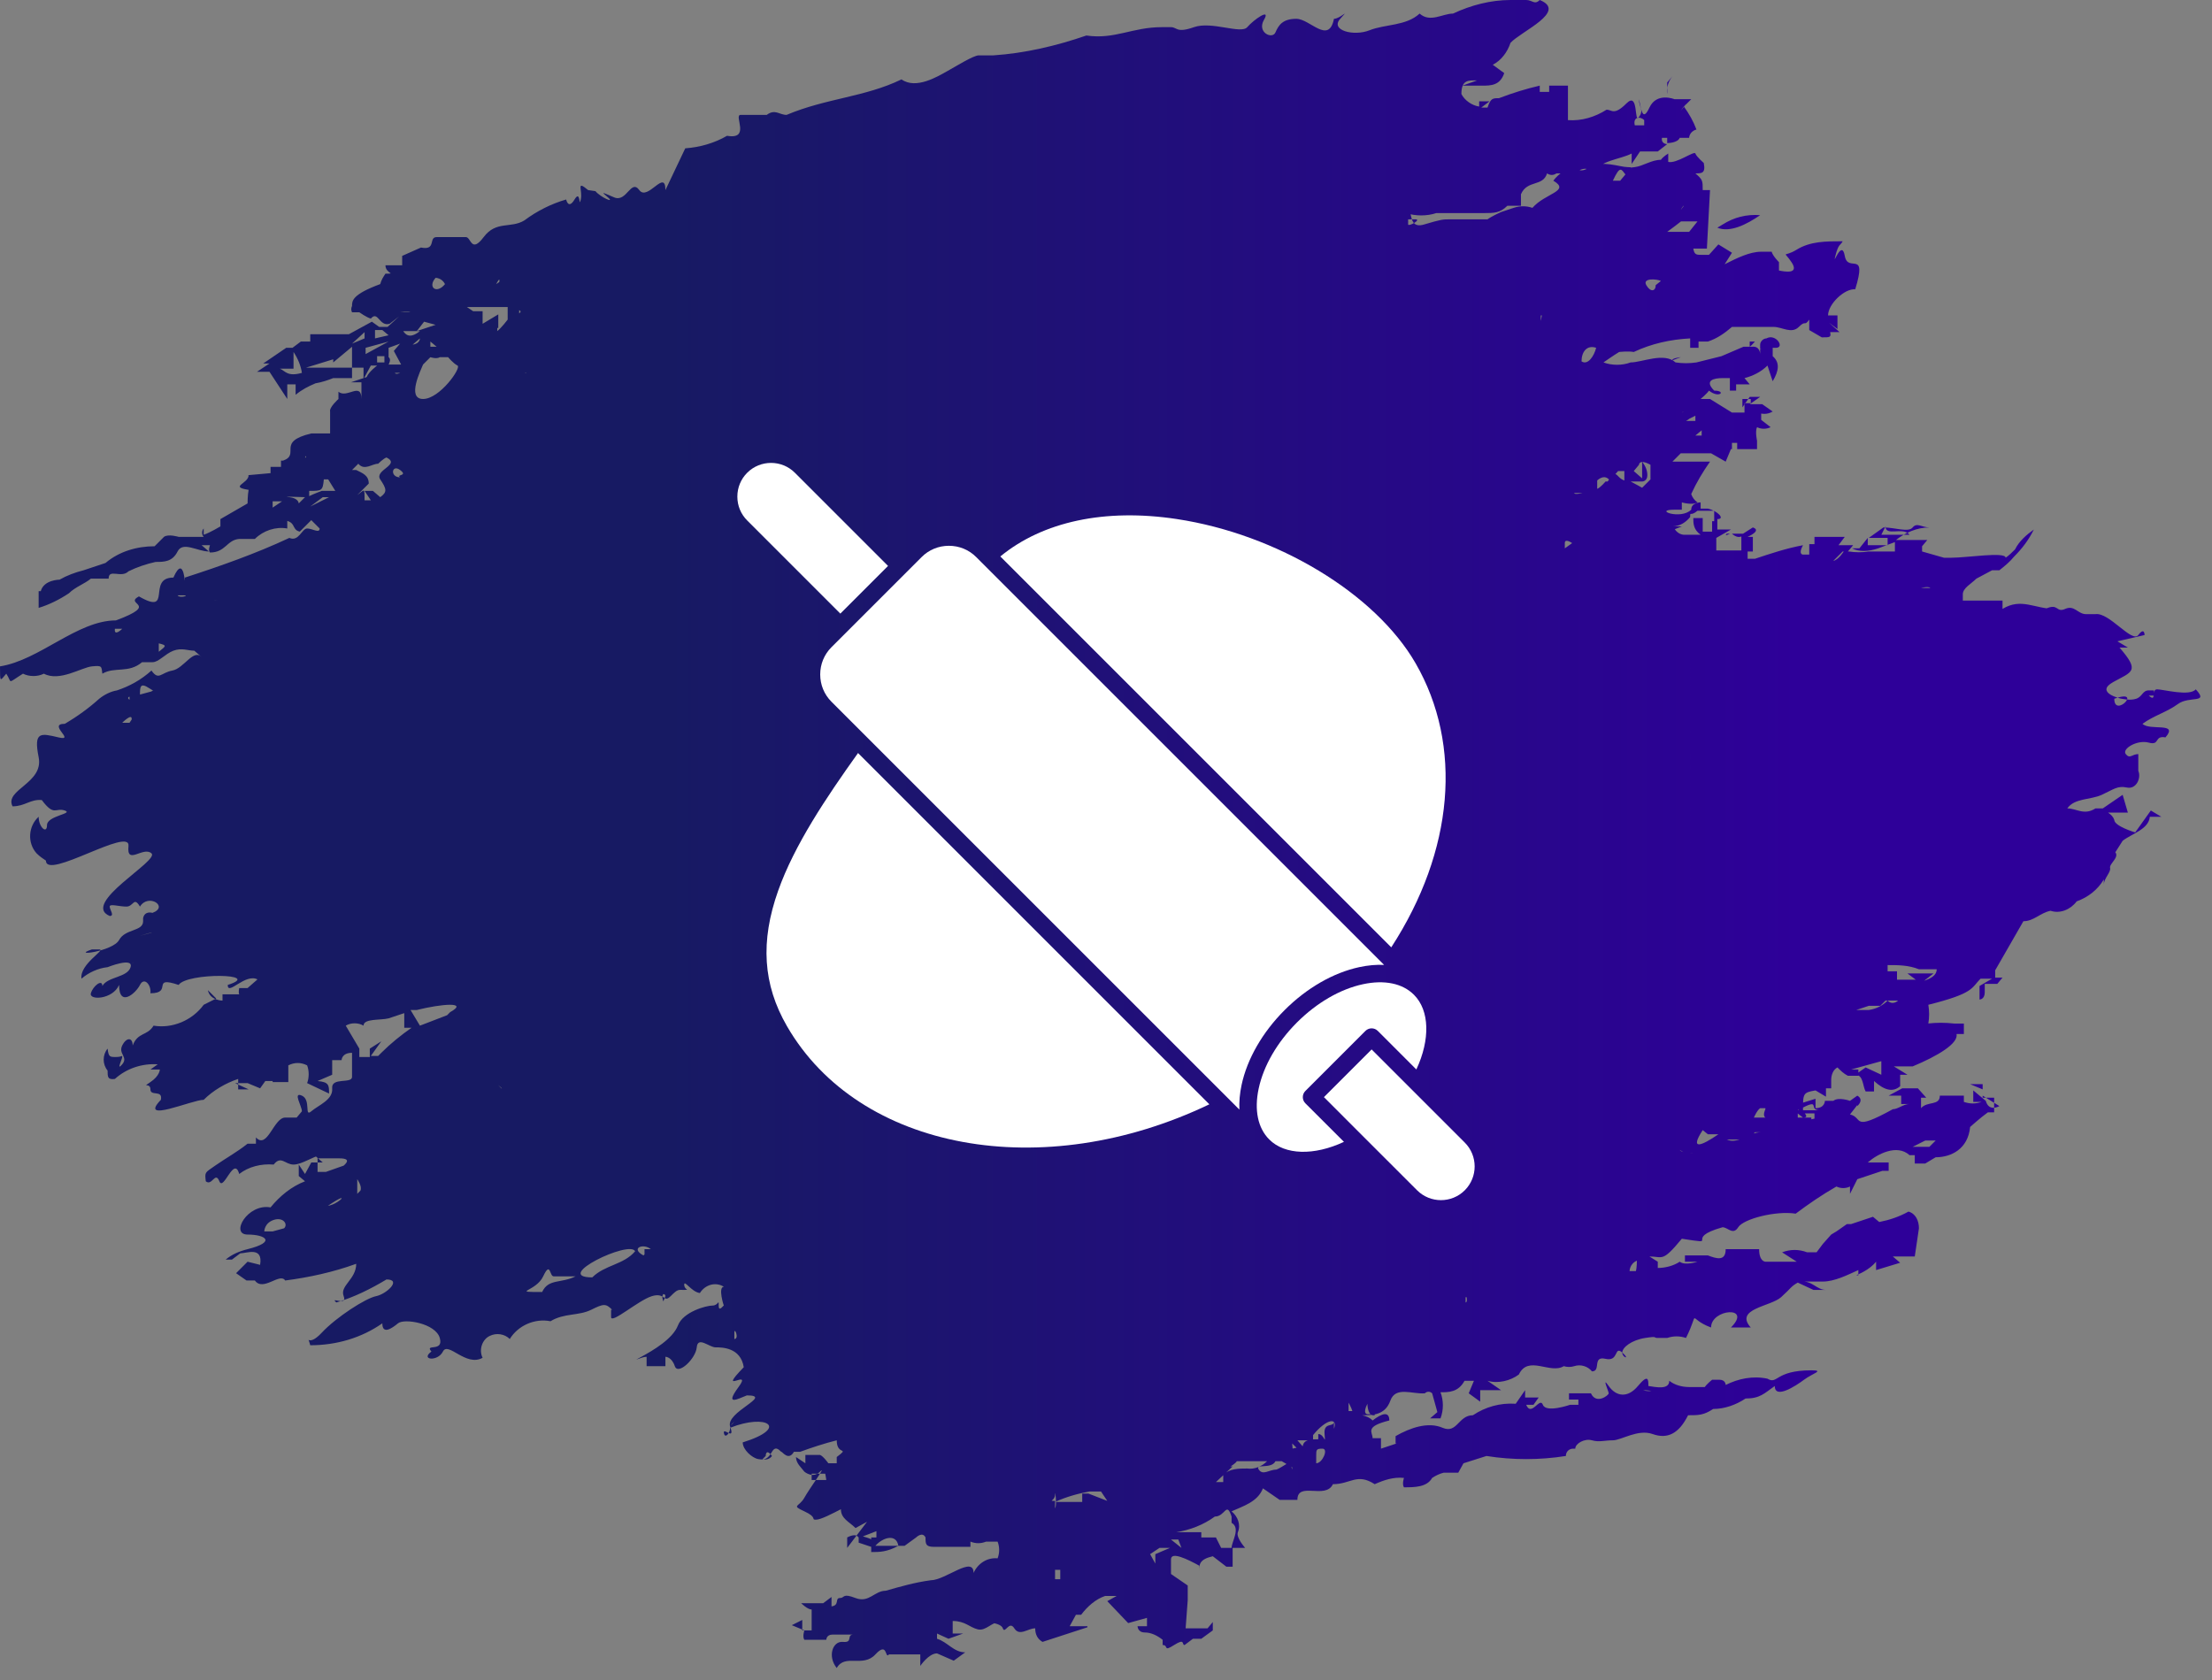
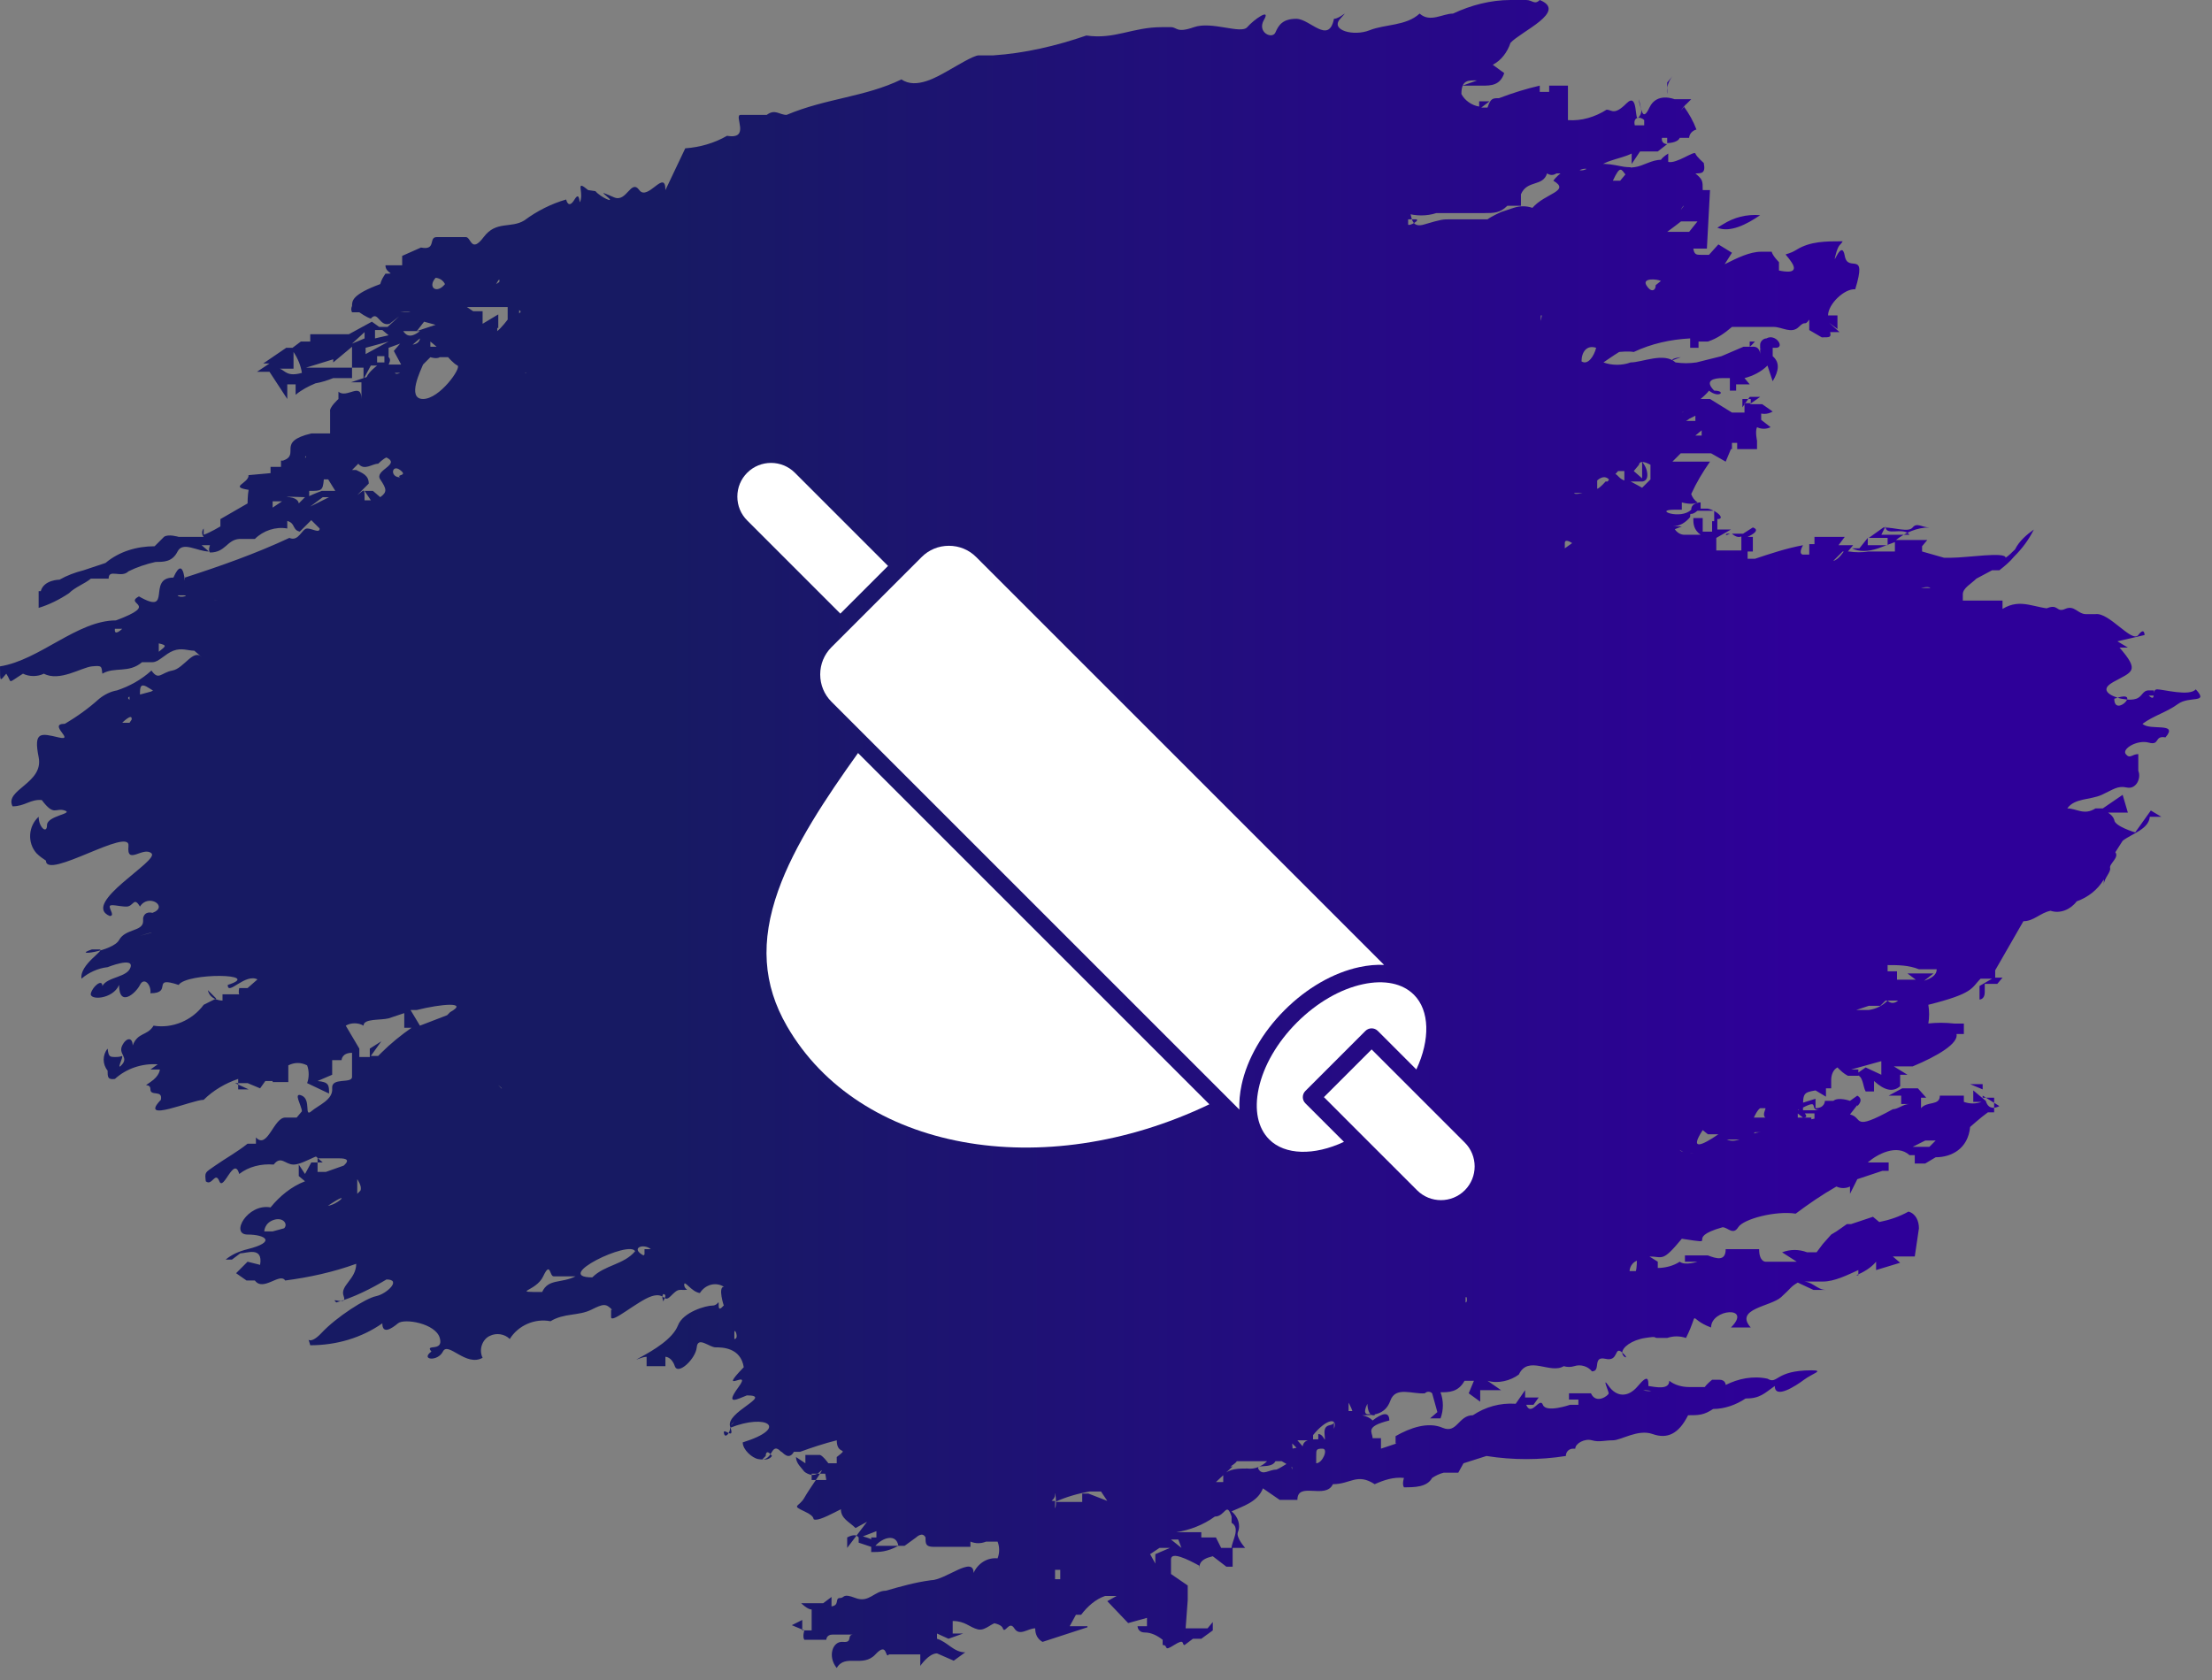
<svg xmlns="http://www.w3.org/2000/svg" width="129" height="98" viewBox="0 0 129 98" fill="none">
  <rect x="0" y="0" width="129" height="98" fill="#808080" stroke="none" />
  <path d="M111.909 71.641C111.909 71.215 111.726 70.788 111.3 70.667C110.752 70.971 110.203 71.154 109.594 71.276L109.229 70.971L107.949 71.398H108.437H107.706L107.097 71.824L106.792 72.007L106.305 72.555L105.939 73.043H106.366H105.391C104.903 72.86 104.416 72.86 103.929 73.043L104.782 73.591H103.99C103.99 73.591 103.563 73.591 103.32 73.591H102.954C102.954 73.591 102.589 73.591 102.589 72.86H100.639C100.639 73.591 100.091 73.408 99.603 73.225H98.263V73.591H98.994C98.994 73.591 98.263 73.835 97.959 73.591C97.593 73.835 97.106 73.956 96.679 73.956V73.591L96.192 73.286C96.984 73.286 96.923 73.652 98.081 72.251C100.456 72.616 98.081 72.251 100.456 71.581C100.761 71.581 101.066 72.068 101.37 71.581C101.675 71.093 103.563 70.606 104.721 70.788C105.452 70.24 106.244 69.692 107.097 69.205C107.34 69.326 107.645 69.326 107.889 69.205V69.631L108.315 68.778L109.777 68.291H110.143V67.803H109.411H109.777H108.924C109.472 67.316 110.63 66.707 111.361 67.377H111.666V67.864H112.275L112.884 67.499C113.798 67.499 114.772 67.011 114.894 65.732C114.894 65.732 115.503 65.184 115.93 64.879H116.295V64.514V64.026H115.625V63.234H114.894L115.625 63.539V63.905L116.6 64.514C116.6 64.514 115.991 64.879 115.808 64.209L115.077 63.6V64.27H115.564C115.199 64.392 114.894 64.392 114.529 64.27V63.905H113.128C113.128 64.514 112.397 64.209 112.031 64.636V64.026H112.336L111.848 63.478H110.934L110.143 63.905H110.874V64.392H111.361C110.995 64.392 110.691 64.697 110.386 64.697C107.949 66.037 108.68 65.184 107.889 65.001L108.315 64.453V64.818V64.514C108.315 64.514 108.741 64.148 108.315 63.905L107.889 64.209C107.889 64.209 107.218 63.965 106.914 64.209H106.426C106.426 64.209 106.426 64.636 105.878 64.636V64.087L104.903 64.392V64.94H105.634H105.086H105.817V65.245L103.502 65.732V65.915C104.233 65.976 104.964 65.854 105.634 65.489V65.184H104.843V64.757C106.305 63.965 105.391 64.757 106.122 64.757H104.599L105.147 65.184C105.574 65.184 105.147 64.879 105.147 64.757C105.147 63.783 105.147 63.722 105.878 63.6L106.487 63.965V63.478H106.792V62.991C106.792 62.686 106.914 62.382 107.157 62.26C107.34 62.443 107.523 62.625 107.767 62.747H108.376V62.382H108.01H108.315H107.949L109.716 61.894V62.686L108.802 62.26L108.193 62.686C108.68 62.686 108.62 63.356 108.802 63.661H109.29V63.052C109.899 63.6 110.386 63.722 110.813 63.356V62.686H111.239L110.447 62.199H111.239H110.569H111.544C113.006 61.59 114.224 60.859 114.102 60.31H114.529V59.701H113.98C113.432 59.64 112.945 59.64 112.397 59.701H112.762H112.457C112.518 59.336 112.518 58.97 112.457 58.605C115.138 57.934 114.955 57.63 115.503 57.082H116.174L115.443 57.508V58.3C115.443 58.3 115.747 58.3 115.747 57.874C115.747 57.691 115.747 57.569 115.747 57.386H116.478L116.783 57.021H116.356V56.594L118.001 53.731C118.61 53.731 118.976 53.244 119.585 53.122C120.133 53.305 120.743 53.061 121.108 52.574C121.778 52.33 122.326 51.904 122.692 51.294V51.599C122.692 51.233 123.118 50.868 123.057 50.624C122.997 50.38 123.606 50.015 123.362 49.71L123.789 49.04C124.337 48.614 125.311 48.37 125.372 47.639H126.043L125.433 47.274L124.52 48.553C124.52 48.553 123.301 48.187 123.301 47.822C123.24 47.639 123.118 47.517 122.936 47.395H124.093L123.789 46.36L122.631 47.152H122.205C121.534 47.578 121.108 47.152 120.56 47.152C120.986 46.542 121.9 46.664 122.57 46.36C123.24 46.055 123.484 45.812 124.032 45.933C124.58 46.055 124.885 45.385 124.702 44.959V43.984C124.337 43.984 124.215 44.288 123.971 43.984C123.728 43.679 124.641 43.131 125.311 43.314C125.982 43.497 125.616 42.887 126.286 43.009C127.078 42.095 125.372 42.644 124.946 42.217C125.616 41.73 126.347 41.547 127.017 41.06C127.687 40.572 128.845 41.06 128.053 40.207C127.687 40.633 126.164 40.207 125.799 40.207C125.433 40.207 125.799 40.999 125.311 40.572H125.616V40.268H125.311C124.946 40.268 124.946 40.633 124.58 40.755C124.215 40.877 123.789 40.755 123.728 40.755C123.667 40.755 122.144 40.39 123.24 39.781C124.337 39.171 124.824 39.171 123.606 37.77H124.093L123.484 37.405C124.032 37.283 124.52 37.161 125.068 37.039C125.068 37.039 125.068 36.552 124.702 37.039C124.337 37.526 122.997 35.699 122.205 35.821C122.022 35.821 121.839 35.821 121.656 35.821C121.169 35.821 120.986 35.272 120.438 35.516C119.89 35.76 120.072 35.151 119.28 35.516H120.133H119.829C118.671 35.516 117.879 34.846 116.783 35.516V35.029H114.468V34.663C114.468 34.298 114.955 34.054 115.26 33.749L116.174 33.262H116.6C116.905 33.018 117.209 32.775 117.453 32.47C117.94 31.983 118.306 31.495 118.61 30.886C118.184 31.191 117.757 31.556 117.514 32.044C117.331 32.226 117.148 32.409 116.966 32.531C116.966 32.166 114.712 32.531 113.798 32.531H113.371L112.092 32.166V31.861L112.397 31.495H110.569C111.117 31.069 111.787 30.764 112.518 30.764C112.092 30.764 111.787 30.46 111.544 30.764C111.3 31.069 110.508 30.764 109.838 30.764L108.985 31.374H110.082C110.082 31.374 110.082 31.678 110.082 31.8H108.924V31.374L108.437 31.983H108.01C108.416 32.186 108.924 32.186 109.533 31.983L110.508 31.617C110.508 31.617 110.508 31.983 110.508 32.166H108.985C108.62 32.226 108.193 32.226 107.828 32.166H107.523C107.523 32.166 107.218 32.653 106.914 32.714L107.462 32.166H107.767L108.071 31.8H107.218L107.584 31.313H105.817V31.739H105.513V32.348H105.147C105.147 32.348 104.843 32.348 105.147 31.8C104.172 31.983 103.259 32.287 102.345 32.592H101.918C101.918 32.592 101.918 32.287 101.918 32.166H102.223V31.313H101.918C101.918 31.313 102.771 30.947 102.223 30.764L101.553 31.191C101.553 31.191 101.553 31.617 101.553 31.8C101.553 31.922 101.553 31.983 101.553 32.105H99.664H100.091V31.374L100.944 30.886H100.152V30.277C100.639 30.277 100.152 29.79 99.603 29.668H99.177V29.302C99.177 29.302 98.629 29.302 98.629 29.729C98.019 30.338 96.375 29.729 97.654 29.729H98.081V29.302C98.081 29.302 98.69 29.485 98.994 29.302C98.811 29.18 98.69 28.998 98.629 28.815C98.933 28.145 99.299 27.536 99.725 26.926H97.532L98.019 26.439H99.786L100.639 26.926L100.944 26.195H101.309H101.005C101.005 26.195 101.005 25.952 101.005 25.83H101.309V26.195H102.467C102.467 26.195 102.467 25.891 102.467 25.708C102.467 25.708 102.345 25.16 102.467 24.916C102.71 25.038 103.015 25.038 103.259 24.916L102.71 24.49V24.002H102.406C102.71 24.185 103.076 24.185 103.38 24.002L102.771 23.576H102.04L102.649 23.149H102.04L101.614 23.759V23.271H102.101V23.881V23.515H101.309H101.736C101.736 23.515 101.736 23.881 101.736 24.063H101.005L99.725 23.271H99.177C99.177 23.271 99.543 22.967 99.664 22.784C100.274 23.271 100.7 22.784 99.969 22.784C99.36 22.175 99.969 22.053 100.456 22.053H100.883C100.883 22.053 100.883 22.236 100.883 22.358C100.883 22.479 100.883 22.662 100.883 22.784H101.248V22.418H102.04L101.736 22.053C102.223 21.931 102.71 21.687 103.076 21.322L103.38 22.236C103.746 21.626 103.807 21.139 103.38 20.774C103.38 20.774 103.38 20.469 103.38 20.286H103.015C103.015 20.286 103.015 20.286 103.563 20.286C104.111 20.286 103.563 19.433 103.015 19.738C102.832 19.738 102.649 19.921 102.649 20.104V20.652C102.649 20.652 102.649 20.164 102.162 20.225H101.675L100.395 20.774L98.933 21.139C98.507 21.2 98.141 21.2 97.715 21.139C97.045 20.53 95.766 21.139 95.095 21.139C94.608 21.322 93.999 21.322 93.511 21.139C93.511 21.139 94.121 20.713 94.425 20.53C94.425 20.53 94.974 20.469 95.278 20.53C96.314 20.043 97.41 19.799 98.568 19.738V20.286H99.055V19.921H99.603C100.152 19.738 100.578 19.433 101.005 19.068H103.441C103.929 19.068 104.477 19.494 104.903 19.068C105.33 18.641 105.208 19.068 105.513 18.641V19.251L106.244 19.677C106.731 19.677 106.792 19.677 106.731 19.372H107.279L106.67 18.824L107.157 19.19V18.398H106.609C106.609 17.728 107.584 16.814 108.193 16.875C108.924 14.499 107.767 15.961 107.584 14.925C107.401 13.89 106.853 15.656 107.036 14.925C107.218 14.194 107.34 14.316 107.462 14.072C106.487 14.072 105.574 14.072 104.782 14.56C103.99 15.047 103.99 14.56 104.477 15.291C104.964 16.022 104.051 15.839 103.746 15.778V15.291C103.746 15.291 103.38 14.925 103.32 14.682H102.71C102.04 14.682 101.309 15.047 100.578 15.413L101.005 14.742L100.213 14.255L99.664 14.864H99.238C98.933 14.864 98.811 14.864 98.751 14.499H99.543L99.725 11.087H100.213H99.299C99.299 10.539 99.299 10.478 98.872 10.113C99.238 10.113 99.482 10.113 99.36 9.503C99.36 9.503 98.933 9.138 98.872 8.955C98.811 8.772 97.776 9.564 97.288 9.443V8.955C97.288 8.955 96.984 9.138 96.862 9.321C96.314 9.321 95.826 9.686 95.339 9.747C94.852 9.808 95.339 9.747 94.913 9.747C94.486 9.747 93.39 9.321 92.719 9.747C92.049 10.174 91.989 9.747 91.745 9.747C91.501 9.747 90.892 10.113 90.587 10.539C91.623 11.148 90.1 11.27 89.369 12.123C89.004 12.001 88.638 12.001 88.272 12.123L87.541 12.367C87.541 12.367 86.993 12.61 86.749 12.793H84.556C84.13 12.793 84.069 12.793 83.033 13.098C81.998 13.402 82.485 11.94 81.998 12.428C82.546 12.61 83.216 12.61 83.764 12.428H84.252C84.252 12.428 84.617 12.428 84.8 12.428H86.567C87.115 12.428 87.481 12.428 87.907 12.001C88.151 12.001 88.455 12.001 88.699 12.001V11.636C88.699 11.636 88.699 11.453 88.699 11.331C89.064 10.478 89.978 10.905 90.222 10.113C90.405 10.235 90.587 10.235 90.77 10.113H91.501C91.989 10.113 92.476 9.503 92.841 10.113C93.39 9.321 94.425 9.321 95.156 8.955V9.564L95.644 8.833H96.679L97.228 8.407C97.228 8.407 96.862 8.407 96.923 8.041H97.228V8.346C97.228 8.346 97.837 8.346 97.959 8.041H98.507C98.507 8.041 98.507 7.676 98.933 7.554C98.751 7.067 98.507 6.64 98.202 6.214L98.629 5.787H97.654C97.654 5.787 96.618 5.361 96.192 6.275C95.766 7.189 95.705 6.275 95.583 5.787C95.583 6.275 95.887 6.397 95.583 6.823C95.278 7.249 95.583 5.3 94.852 6.031C94.121 6.762 93.999 6.397 93.694 6.397C93.024 6.823 92.232 7.067 91.44 7.006V4.995H90.344V5.361H89.795V4.995C89.003 5.178 88.212 5.422 87.419 5.726C87.054 5.726 86.932 5.726 86.749 6.275H86.384L86.871 5.909H86.262V6.214C85.836 6.153 85.409 5.848 85.226 5.483C85.226 4.63 85.653 4.691 86.14 4.691L85.287 4.995H86.445C86.932 4.995 87.481 4.995 87.724 4.264L87.054 3.777C87.541 3.533 87.907 3.046 88.09 2.498C88.699 1.828 91.44 0.67 89.795 0C89.491 0.305 89.369 0 89.004 0H88.09C86.932 0 85.775 0.305 84.739 0.792C84.13 0.792 83.399 1.34 82.79 0.792C81.998 1.523 80.779 1.401 79.865 1.767C78.952 2.132 77.551 1.767 78.16 1.097C78.769 0.426 78.16 1.097 77.794 1.097C77.49 2.62 76.393 1.097 75.601 1.097C74.809 1.097 74.566 1.462 74.383 1.889C74.2 2.315 73.286 1.889 73.713 1.157C74.139 0.426 73.103 1.157 72.738 1.584C72.372 2.01 70.667 1.218 69.631 1.584C68.595 1.949 68.656 1.584 68.291 1.584H67.743C66.037 1.584 65.001 2.315 63.356 2.071C61.59 2.68 59.762 3.107 57.934 3.229H57.082C56.777 3.229 55.802 3.838 55.254 4.143C54.706 4.447 53.426 5.239 52.574 4.63C50.441 5.666 48.187 5.726 45.872 6.701C45.446 6.701 45.202 6.336 44.715 6.701H43.192C42.766 6.701 43.801 8.163 42.4 7.92C41.669 8.346 40.816 8.59 39.963 8.651L38.806 11.087C39.171 11.087 39.11 11.087 38.806 11.087C38.806 9.808 37.77 11.758 37.283 11.087C36.795 10.417 36.552 11.818 35.821 11.514C35.09 11.209 35.029 11.148 35.455 11.514C35.882 11.879 35.029 11.514 34.724 11.148L34.298 11.087C33.567 10.478 33.993 11.087 33.871 11.636C33.749 12.184 33.871 11.026 33.506 11.636C33.14 12.245 33.018 11.636 33.018 11.636C32.166 11.879 31.313 12.306 30.582 12.854C29.79 13.341 28.937 12.854 28.206 13.829C27.475 14.803 27.475 13.829 27.17 13.829H25.464C24.977 13.829 25.464 14.621 24.551 14.438L23.454 14.925V15.474H22.479C22.479 15.961 23.149 15.961 22.479 15.961C22.358 16.144 22.236 16.326 22.175 16.57C20.53 17.179 20.53 17.545 20.53 17.849C20.469 17.971 20.469 18.093 20.53 18.215H20.956C20.956 18.215 21.383 18.52 21.626 18.581C22.053 18.093 22.114 19.068 22.723 18.885L23.271 18.459L22.601 19.068H22.114L21.687 18.763L20.347 19.494H18.093C18.093 19.494 18.093 19.799 18.093 19.921H17.545L17.058 20.286H16.692L15.352 21.2H15.717L14.986 21.687H15.717L16.753 23.271V22.418H17.24V23.028C17.606 22.723 17.971 22.54 18.398 22.358C18.763 22.297 19.129 22.175 19.433 22.053H20.53V21.444H17.849L19.433 20.956V20.591V21.139L20.53 20.225V21.444H21.2V22.114L21.626 21.322H21.992C21.992 21.322 21.505 21.687 21.383 21.992L20.469 22.297H21.078V23.271C21.078 22.236 20.225 23.271 19.738 22.845V23.271C19.738 23.271 19.19 23.759 19.251 24.002V23.698V24.124V25.282H18.154C16.083 25.769 17.545 26.5 16.509 26.866H17.058H16.387V27.231H15.778V27.597L14.438 27.718H13.28H14.499C14.499 28.206 13.341 28.389 14.499 28.571C14.438 28.876 14.438 29.363 14.438 29.363L12.854 30.277V30.703C12.854 30.703 12.245 31.069 11.879 31.191C11.879 31.069 11.879 30.947 11.879 30.825C11.758 30.947 11.758 31.191 11.879 31.313H10.417C10.417 31.313 9.808 31.13 9.564 31.313L9.016 31.861C7.98 31.861 6.945 32.166 6.153 32.836L4.874 33.262C4.386 33.384 3.899 33.567 3.472 33.81C3.472 33.81 2.559 33.81 2.376 34.48H2.254V35.455C2.863 35.272 3.472 34.968 4.021 34.602C4.386 34.237 4.934 34.054 5.3 33.749H6.336C6.336 33.14 7.067 33.749 7.493 33.323C7.98 33.079 8.529 32.897 9.077 32.775C9.564 32.775 10.052 32.775 10.356 32.166C10.661 31.556 11.514 32.166 12.184 32.166L11.758 31.8H12.245C12.245 31.8 12.123 32.105 12.245 32.226C13.159 32.226 13.22 31.495 13.951 31.434H14.864C15.352 30.947 16.083 30.703 16.753 30.825V30.338H16.326C17.362 30.338 16.936 30.886 17.484 31.008L18.154 30.338L18.641 30.825C18.641 31.13 18.215 30.825 17.91 30.825C17.606 30.825 17.423 31.617 16.875 31.374C14.925 32.287 12.854 33.018 10.783 33.688C10.783 34.48 10.783 32.166 10.113 33.688C8.529 33.688 10.113 35.943 8.102 34.785C7.189 35.272 9.382 35.212 6.762 36.186C4.508 36.186 2.315 38.501 0 38.867C0 39.841 -3.40414e-07 39.719 0.366 39.293C0.731 39.841 0.366 39.902 1.34 39.293C1.706 39.476 2.193 39.476 2.559 39.293C3.472 39.781 4.752 38.928 5.361 38.867C5.97 38.806 5.909 38.867 5.97 39.293C6.701 38.867 7.493 39.293 8.285 38.623H8.894C9.26 38.623 9.625 38.136 10.113 37.953C10.6 37.77 10.966 37.953 11.331 37.953L11.758 38.318C11.27 37.831 10.722 38.989 10.052 39.11C9.382 39.232 9.26 39.719 8.833 39.11C8.224 39.659 7.554 40.024 6.823 40.268C6.457 40.329 6.092 40.511 5.787 40.755C5.178 41.303 4.508 41.791 3.777 42.217C2.741 42.217 4.447 43.253 3.411 43.009C2.376 42.766 1.949 42.644 2.254 44.167C2.559 45.69 0.244 46.055 0.731 47.03C1.462 47.03 1.767 46.603 2.437 46.664C3.168 47.639 3.229 47.091 3.777 47.274C4.325 47.456 2.741 47.578 2.741 48.126C2.741 48.675 2.254 48.248 2.254 47.639C1.645 48.187 1.584 49.162 2.132 49.771C2.315 49.954 2.498 50.076 2.68 50.198C2.68 51.355 7.615 48.187 7.493 49.345C7.371 50.502 8.346 49.345 8.833 49.771C9.321 50.198 4.691 52.695 6.397 53.426C6.701 53.426 6.397 53.061 6.397 52.878C6.397 52.695 6.945 52.878 7.371 52.878C7.798 52.878 7.798 52.269 8.163 52.878C8.651 52.086 9.869 52.878 8.894 53.244C8.651 53.183 8.407 53.244 8.346 53.548C8.346 53.609 8.346 53.67 8.346 53.731C8.346 54.34 7.31 54.157 6.945 54.828C6.579 55.498 4.082 55.802 5.361 55.376H5.787C6.214 55.376 4.63 56.229 4.752 57.082C5.178 56.716 5.726 56.472 6.275 56.411C6.275 56.411 7.798 55.802 7.615 56.411C7.432 57.021 6.275 56.96 5.97 57.508C5.97 57.082 5.422 57.508 5.3 57.934C5.178 58.361 6.579 58.3 6.945 57.447C6.945 58.787 7.92 57.934 8.163 57.447C8.407 56.96 8.833 57.447 8.772 57.934C10.113 57.934 8.772 56.899 10.417 57.447C10.905 56.716 15.413 56.777 13.28 57.447C13.28 58.117 14.316 56.716 15.047 57.142C15.413 57.142 15.778 56.96 16.144 56.777H15.413L14.438 57.63H13.951C13.951 57.63 13.89 57.874 13.951 57.995H12.976C12.976 57.995 12.976 58.239 12.976 58.361C12.976 58.361 12.245 58.361 12.123 57.752L12.61 58.239L11.879 58.605C11.209 59.518 10.052 60.006 8.955 59.823C8.59 60.432 8.041 60.188 7.737 60.98C7.737 60.493 7.371 60.493 7.128 60.98C6.884 61.468 7.493 61.651 7.128 62.077C6.762 62.504 7.128 61.772 7.128 61.651C7.128 61.529 7.128 61.651 6.762 61.651C6.397 61.651 6.336 61.651 6.275 61.163C5.97 61.529 5.97 62.077 6.275 62.443C6.275 62.808 6.275 62.991 6.701 62.93C7.371 62.321 8.285 62.016 9.199 62.077L8.772 62.382H9.321C9.321 62.382 9.321 62.747 8.772 63.113C8.224 63.478 8.772 63.113 8.772 63.539C8.772 63.965 9.503 63.539 9.382 64.148C8.041 65.549 11.209 64.148 11.879 64.148C12.428 63.6 13.159 63.174 13.89 62.93V63.539H14.499L13.707 63.174H14.438L15.169 63.478L15.474 63.052H15.9V63.417V63.113H16.814V62.138C17.179 61.955 17.545 61.955 17.91 62.138C18.032 62.443 18.032 62.869 17.91 63.174L19.19 63.783C19.19 63.295 19.19 63.113 18.52 63.052L19.372 62.686V61.833H19.921C19.921 61.833 19.921 61.407 20.53 61.407V62.26H20.956H20.652H21.017H20.53V62.808C20.53 63.234 19.311 62.808 19.372 63.478C19.433 64.148 18.581 64.453 18.154 64.818C17.728 65.184 18.154 64.148 17.606 63.905C17.058 63.661 17.606 64.514 17.606 64.818L17.301 65.184H16.631C15.961 65.184 15.595 67.072 14.925 66.341V66.707H14.438C13.829 67.194 13.159 67.56 12.549 67.986C11.94 68.413 11.94 68.352 12.001 68.9C12.367 69.205 12.549 68.291 12.793 68.9C13.037 69.509 13.646 67.377 13.951 68.474C14.499 68.047 15.23 67.864 15.961 67.925C16.387 67.377 16.631 67.925 17.118 67.925C17.606 67.925 18.276 67.438 18.702 67.377H18.337L18.824 67.803H18.154L17.788 68.474L17.423 67.925V68.595L17.788 68.9C16.997 69.205 16.326 69.753 15.778 70.423C14.438 70.179 13.402 72.007 14.438 72.007C15.474 72.007 16.144 72.433 14.438 72.86C13.951 72.982 13.524 73.164 13.159 73.469H13.524L14.011 73.103C14.377 73.103 15.352 72.677 15.169 73.774L14.438 73.591L13.768 74.261L14.377 74.687H14.864C15.352 75.358 16.326 74.2 16.631 74.687C18.032 74.505 19.433 74.2 20.774 73.713C20.774 74.626 19.799 74.992 20.043 75.601C20.286 76.21 19.19 75.601 19.616 75.967C20.652 75.662 21.626 75.175 22.54 74.626C23.454 74.626 22.54 75.479 21.931 75.601C21.322 75.723 19.616 76.82 18.763 77.733C17.91 78.647 17.91 77.733 18.093 78.464C19.616 78.464 21.078 78.038 22.297 77.185C22.297 77.855 22.845 77.49 23.21 77.185C23.576 76.88 25.403 77.185 25.647 78.038C25.891 78.891 24.733 78.343 25.16 78.83C24.49 79.317 25.525 79.439 25.83 78.83C26.134 78.221 27.17 79.744 28.145 79.195C27.901 78.708 28.145 78.099 28.571 77.916C28.937 77.733 29.424 77.794 29.729 78.099C30.216 77.307 31.191 76.88 32.105 77.063C32.897 76.576 33.749 76.759 34.48 76.393C35.212 76.028 35.333 76.028 35.699 76.393H34.968H35.638V76.82C35.638 77.246 37.222 75.845 38.014 75.601C38.806 75.358 38.684 76.028 39.11 75.601C39.537 75.175 39.537 75.236 39.902 75.236C40.268 75.236 39.902 75.236 39.902 74.931C39.902 74.626 40.329 75.358 40.816 75.418C41.121 74.931 41.73 74.748 42.217 75.053C41.852 75.053 42.217 76.21 42.217 76.149C42.217 76.088 41.913 76.576 41.913 76.149C41.913 75.723 41.913 76.149 41.547 76.149C41.182 76.149 39.841 76.515 39.537 77.307C39.232 78.099 38.075 78.769 37.405 79.135C36.734 79.5 37.405 79.135 37.709 79.135V79.683H38.806V79.135C38.806 79.135 39.171 79.135 39.354 79.683C39.537 80.231 40.572 79.256 40.633 78.586C40.694 77.916 41.364 78.586 41.73 78.586C42.095 78.586 43.192 78.586 43.375 79.744C41.73 81.449 43.923 79.744 43.07 80.901C42.217 82.059 43.07 81.571 43.557 81.388C45.141 81.388 42.278 82.363 42.583 83.216C42.887 84.069 42.156 83.216 42.217 83.582C42.278 83.947 42.583 83.582 42.583 83.277C44.715 82.424 46.055 83.277 43.314 84.13C43.314 84.556 43.862 85.044 44.228 85.105C44.593 85.165 44.776 85.105 45.02 84.678C45.263 84.252 45.507 84.678 45.568 84.678C45.629 84.678 45.994 85.226 46.299 84.678H46.664C47.334 84.434 48.066 84.191 48.797 84.008C48.797 84.922 49.589 84.374 48.797 84.983C48.797 85.105 48.797 85.226 48.797 85.348H48.309C48.309 85.348 48.005 84.922 47.822 84.861C47.517 84.861 47.274 84.861 46.969 84.861V85.348L46.421 84.983C46.421 85.348 46.725 85.592 46.908 85.836C46.908 85.836 47.395 86.262 47.822 85.836C48.248 85.409 47.213 86.81 46.908 87.359C46.603 87.907 46.116 87.785 46.908 88.151C47.7 88.516 47.274 88.638 47.578 88.638C47.883 88.638 48.553 88.272 49.04 88.029C49.04 88.577 49.528 88.76 49.893 89.125L50.563 88.76L49.406 90.283V89.734V90.039V89.674C49.406 89.674 49.832 89.43 50.015 89.613C50.015 89.613 50.015 89.613 50.076 89.674V89.978L50.99 90.283C50.99 89.856 50.99 89.795 50.319 89.613L51.111 89.308V89.674H50.807V90.222V90.526C51.294 90.526 51.721 90.526 52.391 90.161H51.051C51.477 89.674 52.269 89.43 52.391 90.161H52.756L53.426 89.674C53.426 89.674 53.792 89.308 53.975 89.674C53.975 90.039 53.975 90.222 54.462 90.222H55.437H54.706H56.594C56.594 90.222 56.594 90.039 56.594 89.917C56.899 90.039 57.203 90.039 57.508 89.917H58.178C58.3 90.222 58.3 90.587 58.178 90.892C57.569 90.831 57.021 91.197 56.777 91.745C56.777 90.709 55.132 92.171 54.279 92.171C53.365 92.293 52.513 92.537 51.66 92.781C50.99 92.781 50.685 93.511 49.893 93.207C49.101 92.902 49.284 93.207 48.979 93.207C48.675 93.207 48.979 93.633 48.492 93.694C48.492 93.511 48.492 93.329 48.492 93.146L48.005 93.511H46.725C46.725 93.511 47.091 93.877 47.334 93.877V95.095H46.786V94.486L46.177 94.791L46.908 95.095C46.908 95.095 46.786 95.461 46.908 95.644C47.334 95.644 47.761 95.644 48.187 95.644C48.187 95.644 48.187 95.339 48.553 95.339C48.553 95.339 48.858 95.339 49.04 95.339C49.528 95.339 50.198 95.339 49.771 95.339C49.345 95.339 49.771 95.826 49.162 95.766C48.553 95.705 48.248 96.618 48.797 97.288C49.284 96.436 50.319 97.288 51.051 96.497C51.782 95.705 51.599 96.801 51.843 96.497H53.67V97.167C53.67 97.167 54.157 96.436 54.645 96.436L55.62 96.862L56.29 96.375C55.62 96.375 55.254 95.766 54.645 95.583V95.278L55.315 95.583L56.168 95.278H55.559V94.913C55.559 94.913 55.559 94.669 55.559 94.547C56.29 94.547 56.533 94.913 57.021 95.034C57.508 95.156 57.874 94.547 58.361 94.608C58.056 94.486 57.63 94.486 57.325 94.608C57.325 94.608 58.361 94.608 58.483 94.974C58.605 95.339 58.848 94.486 59.153 94.974C59.458 95.461 59.945 94.974 60.371 94.974C60.371 95.339 60.513 95.603 60.798 95.766L63.417 94.913V94.364V94.852H62.382L62.747 94.182H63.052C63.417 93.694 63.905 93.268 64.453 93.085H65.123L64.575 93.39L65.793 94.669L66.89 94.364V94.852H66.341C66.341 94.852 66.341 95.217 66.768 95.217C67.133 95.217 67.499 95.4 67.803 95.644V95.948C68.169 95.948 67.803 96.375 68.474 95.948C69.144 95.522 68.9 95.948 69.083 95.948L69.57 95.583H70.058L70.728 95.095V94.608L70.423 94.974H69.144L69.266 93.329V92.476L68.291 91.806V90.953C68.291 90.466 69.266 90.953 69.936 91.318V90.77V91.623C69.936 91.257 69.936 90.953 70.728 90.77L71.519 91.379H71.885V90.283H71.215L70.91 89.674H70.058V89.369H68.595C69.387 89.247 70.179 88.942 70.849 88.455C71.459 88.455 71.519 87.541 71.824 88.455C71.824 88.455 71.824 88.699 71.824 88.821C72.372 89.125 71.824 89.917 71.824 90.283H72.616C72.616 90.283 72.068 89.674 72.19 89.369C72.372 88.942 72.19 88.455 71.824 88.151C72.494 87.846 73.347 87.602 73.652 86.81L74.626 87.481H75.662C75.662 86.384 77.307 87.481 77.733 86.567C78.769 86.567 79.135 85.897 80.17 86.567C80.718 86.323 81.267 86.14 81.876 86.201C81.876 86.201 81.754 86.567 81.876 86.749C82.485 86.749 83.216 86.749 83.521 86.201C83.704 86.079 83.947 85.957 84.191 85.897H85.044L85.348 85.348L86.689 84.922C88.212 85.165 89.795 85.165 91.318 84.922C91.318 84.678 91.501 84.495 91.745 84.495H91.867C91.867 84.191 92.415 83.886 92.841 84.008C93.268 84.13 93.572 84.008 94.06 84.008C94.547 84.008 95.522 83.338 96.375 83.642C97.228 83.947 97.898 83.642 98.446 82.546C99.055 82.546 99.36 82.546 99.908 82.18C100.578 82.18 101.248 81.937 101.797 81.571C102.649 81.571 102.893 81.267 103.502 80.84C103.502 81.632 104.721 80.84 105.208 80.475C105.695 80.109 106.426 79.926 105.634 79.926C103.502 79.926 103.685 80.779 103.076 80.414C102.223 80.231 101.37 80.414 100.639 80.779C100.639 80.779 100.639 80.475 100.274 80.475H99.847C99.847 80.475 99.543 80.718 99.421 80.901H98.507C98.081 80.901 97.654 80.779 97.349 80.536C97.349 81.084 96.558 80.901 96.131 80.84C96.131 80.475 96.131 80.109 95.522 80.84C94.913 81.571 94.243 81.449 93.816 80.84C93.39 80.231 93.816 81.145 93.816 81.267C93.816 81.388 93.085 81.937 92.781 81.267H91.501V81.632H92.049V81.937H91.562C91.562 81.937 90.161 82.424 89.978 81.937C89.795 81.449 89.308 82.668 89.004 81.937H89.43L89.734 81.51H88.942V81.084L88.394 81.876C87.481 81.815 86.628 82.059 85.897 82.546C85.044 82.546 84.983 83.642 84.13 83.277C83.277 82.912 82.241 83.277 81.388 83.764V84.191H81.449L80.536 84.495V83.886H80.048C80.048 83.521 79.561 83.216 81.023 82.851C81.023 82.302 80.597 82.424 80.048 82.851C79.865 82.668 79.683 82.607 79.439 82.546C80.048 82.546 80.779 82.546 81.084 81.693C81.388 80.84 82.363 81.328 83.094 81.267C83.216 81.145 83.399 81.145 83.521 81.267L83.825 82.363L83.399 82.729H84.008C84.191 82.241 84.191 81.693 84.008 81.206C84.495 81.206 85.044 81.206 85.409 80.536H85.957L85.653 81.267L86.323 81.754V81.084H87.541L86.749 80.536C87.359 80.718 88.09 80.536 88.577 80.17C89.125 79.013 90.405 80.17 91.197 79.683C91.379 79.744 91.623 79.744 91.806 79.683C92.171 79.561 92.598 79.683 92.841 79.987C93.39 79.987 92.841 79.074 93.633 79.256C94.425 79.439 94.121 78.464 94.608 78.891C95.095 79.317 94.608 79.195 94.608 78.891C94.608 78.586 95.156 78.16 95.948 78.038C96.74 77.916 96.375 78.038 96.679 78.038H97.228C97.593 77.916 97.959 77.916 98.324 78.038C99.177 76.332 98.324 76.88 99.786 77.429C99.786 76.332 102.223 76.149 100.944 77.429H102.101C101.126 76.332 103.259 76.21 103.868 75.662C104.477 75.114 104.416 75.053 104.843 74.809L105.756 75.236C105.756 75.236 106.244 75.236 106.487 75.236C105.939 75.236 105.695 74.687 105.025 74.748H106.305C106.975 74.748 107.706 74.383 108.376 74.078V74.383H108.863H108.254C108.68 74.2 109.107 73.956 109.411 73.591V74.078L110.813 73.652L110.386 73.286H111.666L111.909 71.641ZM112.275 66.524H112.884L112.518 66.89H111.544L112.275 66.524ZM123.301 40.755C125.007 40.146 123.301 41.913 123.301 40.755ZM123.301 37.344L122.936 37.77C122.936 37.77 123.24 37.405 123.484 37.344H123.301ZM112.031 34.298C112.031 34.298 112.457 34.176 112.579 34.298H112.031ZM109.96 30.703C109.96 31.313 110.995 30.703 111.361 31.191H109.716L109.96 30.703ZM111.909 56.533H112.945C112.945 56.899 112.579 57.082 112.214 57.203L112.762 56.777H111.239L111.726 57.142H110.63V56.655H110.082V56.29C110.691 56.29 111.3 56.29 111.909 56.533ZM109.29 58.666H109.655L109.96 58.361H110.691C110.691 58.361 110.386 58.666 110.082 58.361C109.777 58.666 109.411 58.848 108.985 58.909H108.254C108.254 58.909 108.437 58.848 108.985 58.666H109.29ZM108.437 61.468C108.437 61.468 108.437 61.285 108.437 61.163V61.468ZM102.954 64.697C102.954 64.697 102.771 65.062 102.954 65.184H102.284C102.284 65.184 102.467 64.757 102.649 64.636H102.954V64.697ZM101.005 31.13C101.005 31.13 101.431 31.556 101.736 31.13C101.736 31.13 101.37 31.13 101.187 31.13H100.883C100.883 31.13 100.517 31.313 100.7 31.13H101.005ZM101.309 66.463C101.736 66.463 102.101 66.341 102.345 66.037H102.71C101.979 66.037 101.37 66.768 100.7 66.463H101.309ZM98.263 67.255H98.629C98.994 67.255 98.141 67.316 97.959 67.072L98.263 67.255ZM99.603 66.159H100.213C99.238 66.829 98.507 67.133 99.299 65.915L99.603 66.159ZM97.167 31.069L98.081 30.703H97.532C97.959 30.703 98.324 30.46 98.568 30.155C98.568 29.79 98.568 30.155 98.994 29.79H99.969V30.399H100.334H99.847V31.008H99.299V30.216H98.751C98.751 30.521 98.751 30.886 99.177 31.191H98.202C98.202 31.191 97.776 31.191 97.593 30.703C97.41 30.216 96.862 30.947 96.862 30.886L97.167 31.069ZM102.954 20.347H102.649C102.649 20.347 102.649 20.225 102.954 20.591V20.347ZM102.04 19.921H102.345C102.345 19.921 101.979 20.347 102.04 20.164V19.921ZM98.872 24.246V24.551H98.324C98.324 24.551 98.446 24.49 98.507 24.429L98.872 24.246ZM99.238 25.099V25.403H98.568H98.872L99.238 25.099ZM98.385 23.881V23.515C98.385 23.515 98.324 24.002 98.081 24.063L98.385 23.881ZM98.019 20.834C98.019 20.834 97.471 20.895 97.532 21.017L98.019 20.834ZM107.218 14.438H107.523H107.157H107.218ZM100.456 13.098C101.126 12.671 101.857 12.489 102.649 12.549C101.857 13.098 100.883 13.585 100.152 13.28L100.456 13.098ZM98.019 12.245C98.019 12.245 98.141 12.001 98.202 12.001L98.019 12.245ZM98.019 12.915H98.994L98.507 13.524H97.228C97.228 13.524 98.141 12.854 98.324 12.671L98.019 12.915ZM96.558 16.631C96.558 16.997 96.253 17.058 96.009 16.631C95.766 16.205 96.618 16.265 96.862 16.387L96.558 16.631ZM94.486 10.539H94.06C94.486 9.625 94.547 9.869 94.791 10.174L94.486 10.539ZM98.019 6.457C98.019 6.457 98.263 6.092 98.324 6.092L98.019 6.457ZM97.228 4.813V5.483C97.228 5.483 97.106 4.995 97.532 4.447L97.228 4.813ZM95.887 7.31H95.339C95.217 6.823 95.644 6.762 95.887 7.006V7.31ZM23.271 16.265C23.271 16.265 23.21 16.265 23.088 16.265H23.271ZM16.509 21.505H17.118V20.53C17.362 20.895 17.545 21.322 17.606 21.748C16.753 21.992 16.631 21.626 16.326 21.505H16.509ZM13.646 30.277H13.037H13.829H13.646ZM14.864 27.84C14.864 27.84 14.986 27.901 14.986 27.84H14.864ZM15.534 27.475H15.169C14.803 27.475 15.534 27.475 15.656 27.475H15.534ZM15.9 27.718C15.9 27.718 16.144 27.779 16.205 27.718H15.9ZM15.9 29.607V29.241H16.448L15.9 29.607ZM6.701 36.674H7.128C7.128 36.674 6.64 37.161 6.701 36.674ZM9.26 38.014V37.526C9.808 37.648 9.625 37.709 9.26 38.014ZM10.356 34.724H10.722C11.087 34.724 10.478 34.907 10.356 34.724ZM6.153 42.583C6.153 42.583 6.153 42.461 6.153 42.4V42.583ZM6.518 44.715C6.518 44.715 6.518 44.593 6.518 44.532V44.715ZM7.554 40.816C7.554 40.816 7.371 40.694 7.554 40.633V40.816ZM7.554 42.156H7.128C7.128 42.156 7.737 41.547 7.676 41.974L7.554 42.156ZM7.554 49.04C7.554 49.04 8.346 48.918 7.98 48.858L7.554 49.04ZM7.006 51.964V52.269C7.006 52.269 7.128 51.964 7.432 51.782L7.006 51.964ZM7.006 55.681H7.371C7.737 55.681 7.798 55.681 7.676 55.498L7.006 55.681ZM7.676 56.168C7.676 56.168 7.98 56.046 8.102 56.168C8.102 56.168 8.346 56.168 8.346 55.985L7.676 56.168ZM8.163 54.584C8.163 54.584 8.955 54.34 8.833 54.401L8.163 54.584ZM8.163 40.511C8.163 40.085 8.163 39.781 8.711 40.146C9.26 40.511 9.016 40.146 8.833 40.329L8.163 40.511ZM12.489 35.029C12.489 35.029 12.793 34.907 12.915 35.029C12.915 35.029 13.341 35.029 13.159 34.846L12.489 35.029ZM13.037 34.602C13.037 34.602 13.768 34.419 13.707 34.419L13.037 34.602ZM13.646 38.745C13.646 38.745 14.438 38.684 14.438 38.562L13.646 38.745ZM6.336 62.016C6.336 62.016 7.006 61.955 7.006 61.833L6.336 62.016ZM11.879 59.579C12.976 59.336 12.915 59.397 12.549 59.397L11.879 59.579ZM15.778 61.59L15.413 62.077L15.839 61.712V61.59H15.778ZM15.413 57.082H15.961C15.961 57.082 16.753 56.411 16.083 56.899L15.413 57.082ZM15.9 71.824H15.413C15.413 71.824 15.413 71.337 15.961 71.154C16.509 70.971 16.814 71.398 16.57 71.641L15.9 71.824ZM17.788 70.667C17.788 70.667 18.398 70.484 18.641 70.667C21.017 68.961 19.494 70.606 18.824 70.301L17.788 70.667ZM19.007 68.352H18.52C18.52 68.352 18.52 67.803 18.52 67.56H19.677C19.982 67.56 20.53 67.56 20.043 67.986L19.007 68.352ZM23.698 19.311H24.49C23.881 19.799 23.637 19.494 23.515 19.311H23.698ZM24.49 19.738C24.49 19.738 24.49 20.043 24.063 20.104L24.49 19.738ZM26.013 19.555H25.647H26.074H26.013ZM25.464 20.225H25.099V19.921L25.464 20.225ZM25.099 20.834C25.099 20.834 25.464 20.956 25.647 20.834H26.134C26.134 20.834 26.439 21.2 26.683 21.322C26.926 21.444 25.647 23.271 24.672 23.271C23.698 23.271 24.551 21.566 24.672 21.261L25.099 20.834ZM25.403 16.205C25.403 16.205 25.769 16.205 25.952 16.57C25.464 17.179 24.916 16.753 25.403 16.205ZM25.403 18.946L24.307 19.311L24.733 18.763L25.403 18.946ZM23.941 18.215H23.332C23.332 18.215 23.759 18.154 23.941 18.215ZM23.332 27.84C22.723 27.84 22.845 27.048 23.332 27.414C23.82 27.779 23.088 27.657 23.332 27.84ZM23.332 21.748C23.332 21.748 23.088 21.87 23.028 21.748H23.332ZM23.332 20.043L22.967 20.469L23.393 21.261H22.662C22.662 21.261 22.845 20.956 22.662 20.834C22.662 20.834 22.662 20.834 22.662 20.774V20.286L23.332 20.043ZM20.53 20.043L21.261 19.372V19.738L20.53 20.043ZM21.992 21.139V20.774H22.418V21.139H21.992ZM21.322 20.652V20.286L22.662 19.921L21.322 20.652ZM21.87 19.738V19.251H22.297L22.662 19.555L21.87 19.738ZM20.895 27.048C21.261 27.475 21.687 27.048 22.053 27.048C22.053 27.048 22.358 26.744 22.54 26.683C23.393 27.109 21.809 27.414 22.175 27.962C22.54 28.51 22.601 28.693 22.175 28.998L21.748 28.632H21.261L21.626 29.18H21.261C21.261 28.389 21.261 28.571 20.834 28.876L21.505 28.206C21.505 27.718 21.139 27.597 20.774 27.414H20.53L20.895 27.048ZM20.834 29.668C20.834 29.668 20.834 29.972 20.834 30.094V29.668ZM17.423 29.363C17.423 29.363 17.423 29.059 16.875 28.998C16.326 28.937 17.484 28.998 17.788 28.998L17.423 29.363ZM17.788 26.683C17.788 26.683 17.971 26.439 17.849 26.5V26.683H17.788ZM18.093 29.546L18.824 28.998H19.19L18.093 29.546ZM19.555 28.632H18.763C18.763 28.632 18.276 28.815 18.032 28.937C18.032 28.815 18.032 28.754 18.032 28.632C18.763 28.632 18.824 28.632 18.885 27.962H19.738L19.311 27.353H19.799C19.799 28.206 19.799 27.657 19.799 27.353H18.763L19.555 28.632ZM20.834 69.631V68.778C20.834 68.778 21.139 69.205 21.017 69.448L20.834 69.631ZM22.053 61.59H21.017H21.626L22.236 60.737L21.566 61.163V61.651H21.017H21.505H20.956V61.163L20.164 59.823C20.469 59.64 20.895 59.64 21.2 59.823C21.2 59.397 22.175 59.518 22.662 59.397L23.576 59.092V59.945H24.002C23.393 60.371 22.784 60.859 22.236 61.407L22.053 61.59ZM26.074 59.214L24.49 59.823L23.941 58.909H24.307C25.769 58.544 27.353 58.422 26.256 59.031L26.074 59.214ZM28.937 16.57C28.937 16.57 29.18 16.083 29.119 16.448L28.937 16.57ZM28.084 16.57C28.084 16.57 28.145 16.753 28.267 16.753L28.084 16.57ZM29.059 63.295C29.059 63.295 29.363 63.539 29.241 63.478L29.059 63.295ZM29.059 19.129V18.337L28.145 18.885V18.154H27.597L27.231 17.91H29.607V18.641C29.607 18.641 29.241 19.129 28.998 19.311V19.129H29.059ZM30.277 18.093C30.277 18.093 30.46 18.154 30.277 18.276V18.093ZM31.434 19.433C31.434 19.433 31.434 19.555 31.434 19.616V19.433ZM31.434 69.022H31.069C30.703 69.022 31.434 69.022 31.617 69.205L31.434 69.022ZM30.703 21.748C30.703 21.748 30.582 21.809 30.642 21.748H30.703ZM31.678 75.358C29.729 75.358 31.252 75.358 31.678 74.444C32.105 73.53 32.044 74.444 32.287 74.444H33.567C32.714 74.87 31.983 74.566 31.617 75.358H31.678ZM34.541 74.505C32.166 74.505 36.734 72.311 37.039 72.982C36.369 73.774 35.272 73.774 34.541 74.505ZM37.526 73.225C36.734 72.799 37.526 72.494 37.953 72.86C37.831 72.86 37.709 72.86 37.587 72.86V73.164L37.526 73.225ZM38.684 75.906C38.684 75.906 38.562 75.601 38.684 75.479C38.684 75.479 38.806 75.479 38.806 75.601L38.684 75.906ZM39.354 68.839H39.781C39.781 68.839 39.659 68.778 39.415 68.534V68.839H39.354ZM42.826 78.099V77.733C42.826 77.368 43.131 78.099 42.826 78.099ZM42.826 82.912C42.826 82.912 42.644 83.155 42.644 83.094L42.826 82.912ZM44.654 84.922C44.654 84.922 44.654 84.434 45.02 84.922C44.898 85.105 44.654 85.165 44.471 85.105L44.654 84.922ZM48.37 86.323H47.334V85.957H48.126C48.126 85.957 48.248 86.506 48.187 86.749L48.37 86.323ZM61.529 87.541C61.102 87.541 61.529 87.541 61.529 87.176C61.529 86.81 61.651 87.846 61.529 87.968V87.541ZM61.529 92.11V91.562H61.833V92.11H61.529ZM63.478 87.115H63.113V87.602H61.529C62.199 87.298 62.869 87.115 63.539 86.993H64.209C64.209 86.993 64.453 87.359 64.575 87.541L63.478 87.115ZM65.915 86.506H65.549H66.463H65.915ZM67.255 87.115C67.864 87.115 67.743 86.749 67.255 87.115ZM67.377 90.648V91.197L67.072 90.648L67.621 90.283H68.23L67.377 90.648ZM68.9 90.283L68.291 89.795H68.717L68.9 90.283ZM75.236 85.287H75.358C75.358 85.287 75.358 85.592 75.358 85.714L75.236 85.287ZM76.759 84.922C76.759 84.556 76.759 84.495 77.124 84.495C77.49 84.495 77.124 85.348 76.759 85.348V84.922ZM77.794 82.912C77.794 83.277 77.185 82.912 77.246 83.642C77.307 84.374 77.246 83.642 76.88 83.642V83.947C76.454 83.947 76.028 83.947 75.967 84.374L75.358 84.495V85.165C75.358 85.165 74.748 85.592 74.444 85.714C74.017 85.714 73.652 86.079 73.408 85.714C73.164 85.348 74.139 85.714 74.383 85.226H74.748C74.444 85.226 74.383 84.922 73.895 85.226C73.591 85.531 73.164 85.714 72.738 85.653C72.251 85.653 71.702 85.653 71.337 86.018C71.337 86.018 71.337 85.775 71.337 85.653V86.445H70.91L71.885 85.531H71.276H71.763C71.763 85.531 72.068 85.348 72.129 85.226H74.566H73.652C73.652 85.226 74.139 85.226 74.383 85.226H74.748L75.479 85.653L75.358 84.191L75.662 84.495H76.088L75.662 84.008H76.576V83.703C77.368 82.729 78.038 82.668 77.794 83.338V82.912ZM78.343 82.302V82.607C78.343 82.607 78.282 83.033 78.343 82.729V82.302ZM78.952 82.302H78.647V81.815C78.647 81.815 78.952 82.302 78.952 82.79V82.302ZM96.74 81.084C96.74 81.084 96.131 81.206 95.826 81.084C95.948 81.084 96.801 81.084 96.74 81.571V81.084ZM83.947 85.044H84.374H83.338C83.338 85.714 83.338 85.348 83.947 85.531V85.044ZM81.937 85.044C81.937 85.044 81.449 85.897 81.937 85.653V85.044ZM80.901 85.592C80.901 85.592 80.779 86.201 80.901 86.201V85.592ZM80.17 84.191H79.683C79.683 84.191 79.987 84.191 80.17 84.191ZM80.17 82.485H79.744C79.744 82.485 79.439 82.485 79.744 81.876C79.744 81.876 79.744 82.485 80.048 82.546H80.17V82.485ZM82.18 12.793H82.546C82.912 12.793 82.18 13.22 82.12 13.098V12.793H82.18ZM85.531 75.662C85.531 75.662 85.592 75.967 85.47 75.967V75.662H85.531ZM89.917 18.398C89.917 18.398 89.856 18.763 89.856 18.702V18.398H89.917ZM91.257 31.983V31.678C91.257 31.374 91.684 31.678 91.684 31.678L91.257 31.983ZM96.497 31.434C96.862 31.434 96.497 31.434 96.801 31.434H96.497ZM91.806 28.754H92.293C92.293 28.754 91.806 28.876 91.806 28.754ZM92.232 21.078C92.232 20.53 92.537 20.103 93.085 20.286C92.963 20.774 92.598 21.322 92.232 21.078ZM95.4 74.139H95.034C95.034 74.139 95.034 73.713 95.461 73.53C95.461 73.53 95.461 73.956 95.4 74.139ZM95.095 28.084C94.121 28.084 94.425 27.109 93.755 28.084H93.633C93.633 28.084 93.329 28.449 93.146 28.51V28.023C93.146 28.023 93.572 27.597 93.877 28.023L94.364 27.475H94.73V28.084H95.766C95.766 28.084 96.07 28.084 96.07 27.718C96.07 27.414 95.948 27.17 95.766 26.926V27.901L95.278 27.475L95.583 27.109C95.583 27.109 95.583 26.744 96.253 27.109V27.414V27.962L95.766 28.449C95.766 28.449 95.339 28.206 95.095 28.084Z" fill="url(#paint0_linear_145_162)" />
  <path d="M51.789 33.008L49.007 35.79L43.575 30.357C43.205 29.987 43.001 29.494 43.001 28.966C43.001 28.438 43.205 27.944 43.575 27.575C44.342 26.808 45.589 26.808 46.357 27.575L51.789 33.008Z" fill="white" />
-   <path d="M82.553 38.683C80.206 34.618 74.48 31.16 68.629 30.274C64.448 29.641 60.818 30.416 58.337 32.456L81.136 55.255C84.785 49.635 85.321 43.479 82.553 38.683Z" fill="white" />
  <path d="M70.528 64.41C60.814 69.067 50.093 67.125 45.893 59.85C44.492 57.423 44.33 54.912 45.383 51.946C46.33 49.28 48.174 46.532 50.039 43.921L70.528 64.41Z" fill="white" />
  <path d="M57.217 32.778L56.928 32.489C56.505 32.066 55.941 31.834 55.339 31.834C54.737 31.834 54.172 32.066 53.75 32.489L52.871 33.368L48.488 37.75C48.066 38.173 47.833 38.737 47.833 39.339C47.833 39.941 48.066 40.506 48.488 40.928L50.321 42.762L71.736 64.176L71.76 64.201L72.279 64.719C72.258 64.265 72.3 63.782 72.408 63.277C72.734 61.757 73.625 60.208 74.916 58.916C76.208 57.624 77.757 56.734 79.277 56.408C79.781 56.3 80.264 56.257 80.718 56.279L57.217 32.778Z" fill="white" />
  <path d="M82.599 62.378L80.351 60.129C80.255 60.033 80.126 59.98 79.99 59.98C79.856 59.98 79.726 60.033 79.63 60.129L76.127 63.632C75.928 63.831 75.928 64.154 76.127 64.352L78.377 66.6C76.634 67.415 74.935 67.376 74.02 66.461C73.355 65.796 73.136 64.74 73.404 63.49C73.689 62.16 74.482 60.792 75.636 59.637C76.791 58.483 78.16 57.689 79.489 57.405C80.739 57.137 81.794 57.356 82.459 58.021C83.376 58.936 83.414 60.635 82.599 62.378Z" fill="white" />
  <path d="M85.424 69.425C84.657 70.192 83.41 70.192 82.642 69.425L79.584 66.368L77.209 63.992L79.991 61.21L85.424 66.643C86.191 67.41 86.191 68.657 85.424 69.425Z" fill="white" />
  <defs>
    <linearGradient id="paint0_linear_145_162" x1="0.731" y1="48.675" x2="127.809" y2="48.675" gradientUnits="userSpaceOnUse">
      <stop offset="0.04" stop-color="#171A63" />
      <stop offset="0.3" stop-color="#171A63" />
      <stop offset="0.82" stop-color="#2E0099" />
      <stop offset="0.97" stop-color="#2E0099" />
    </linearGradient>
  </defs>
</svg>